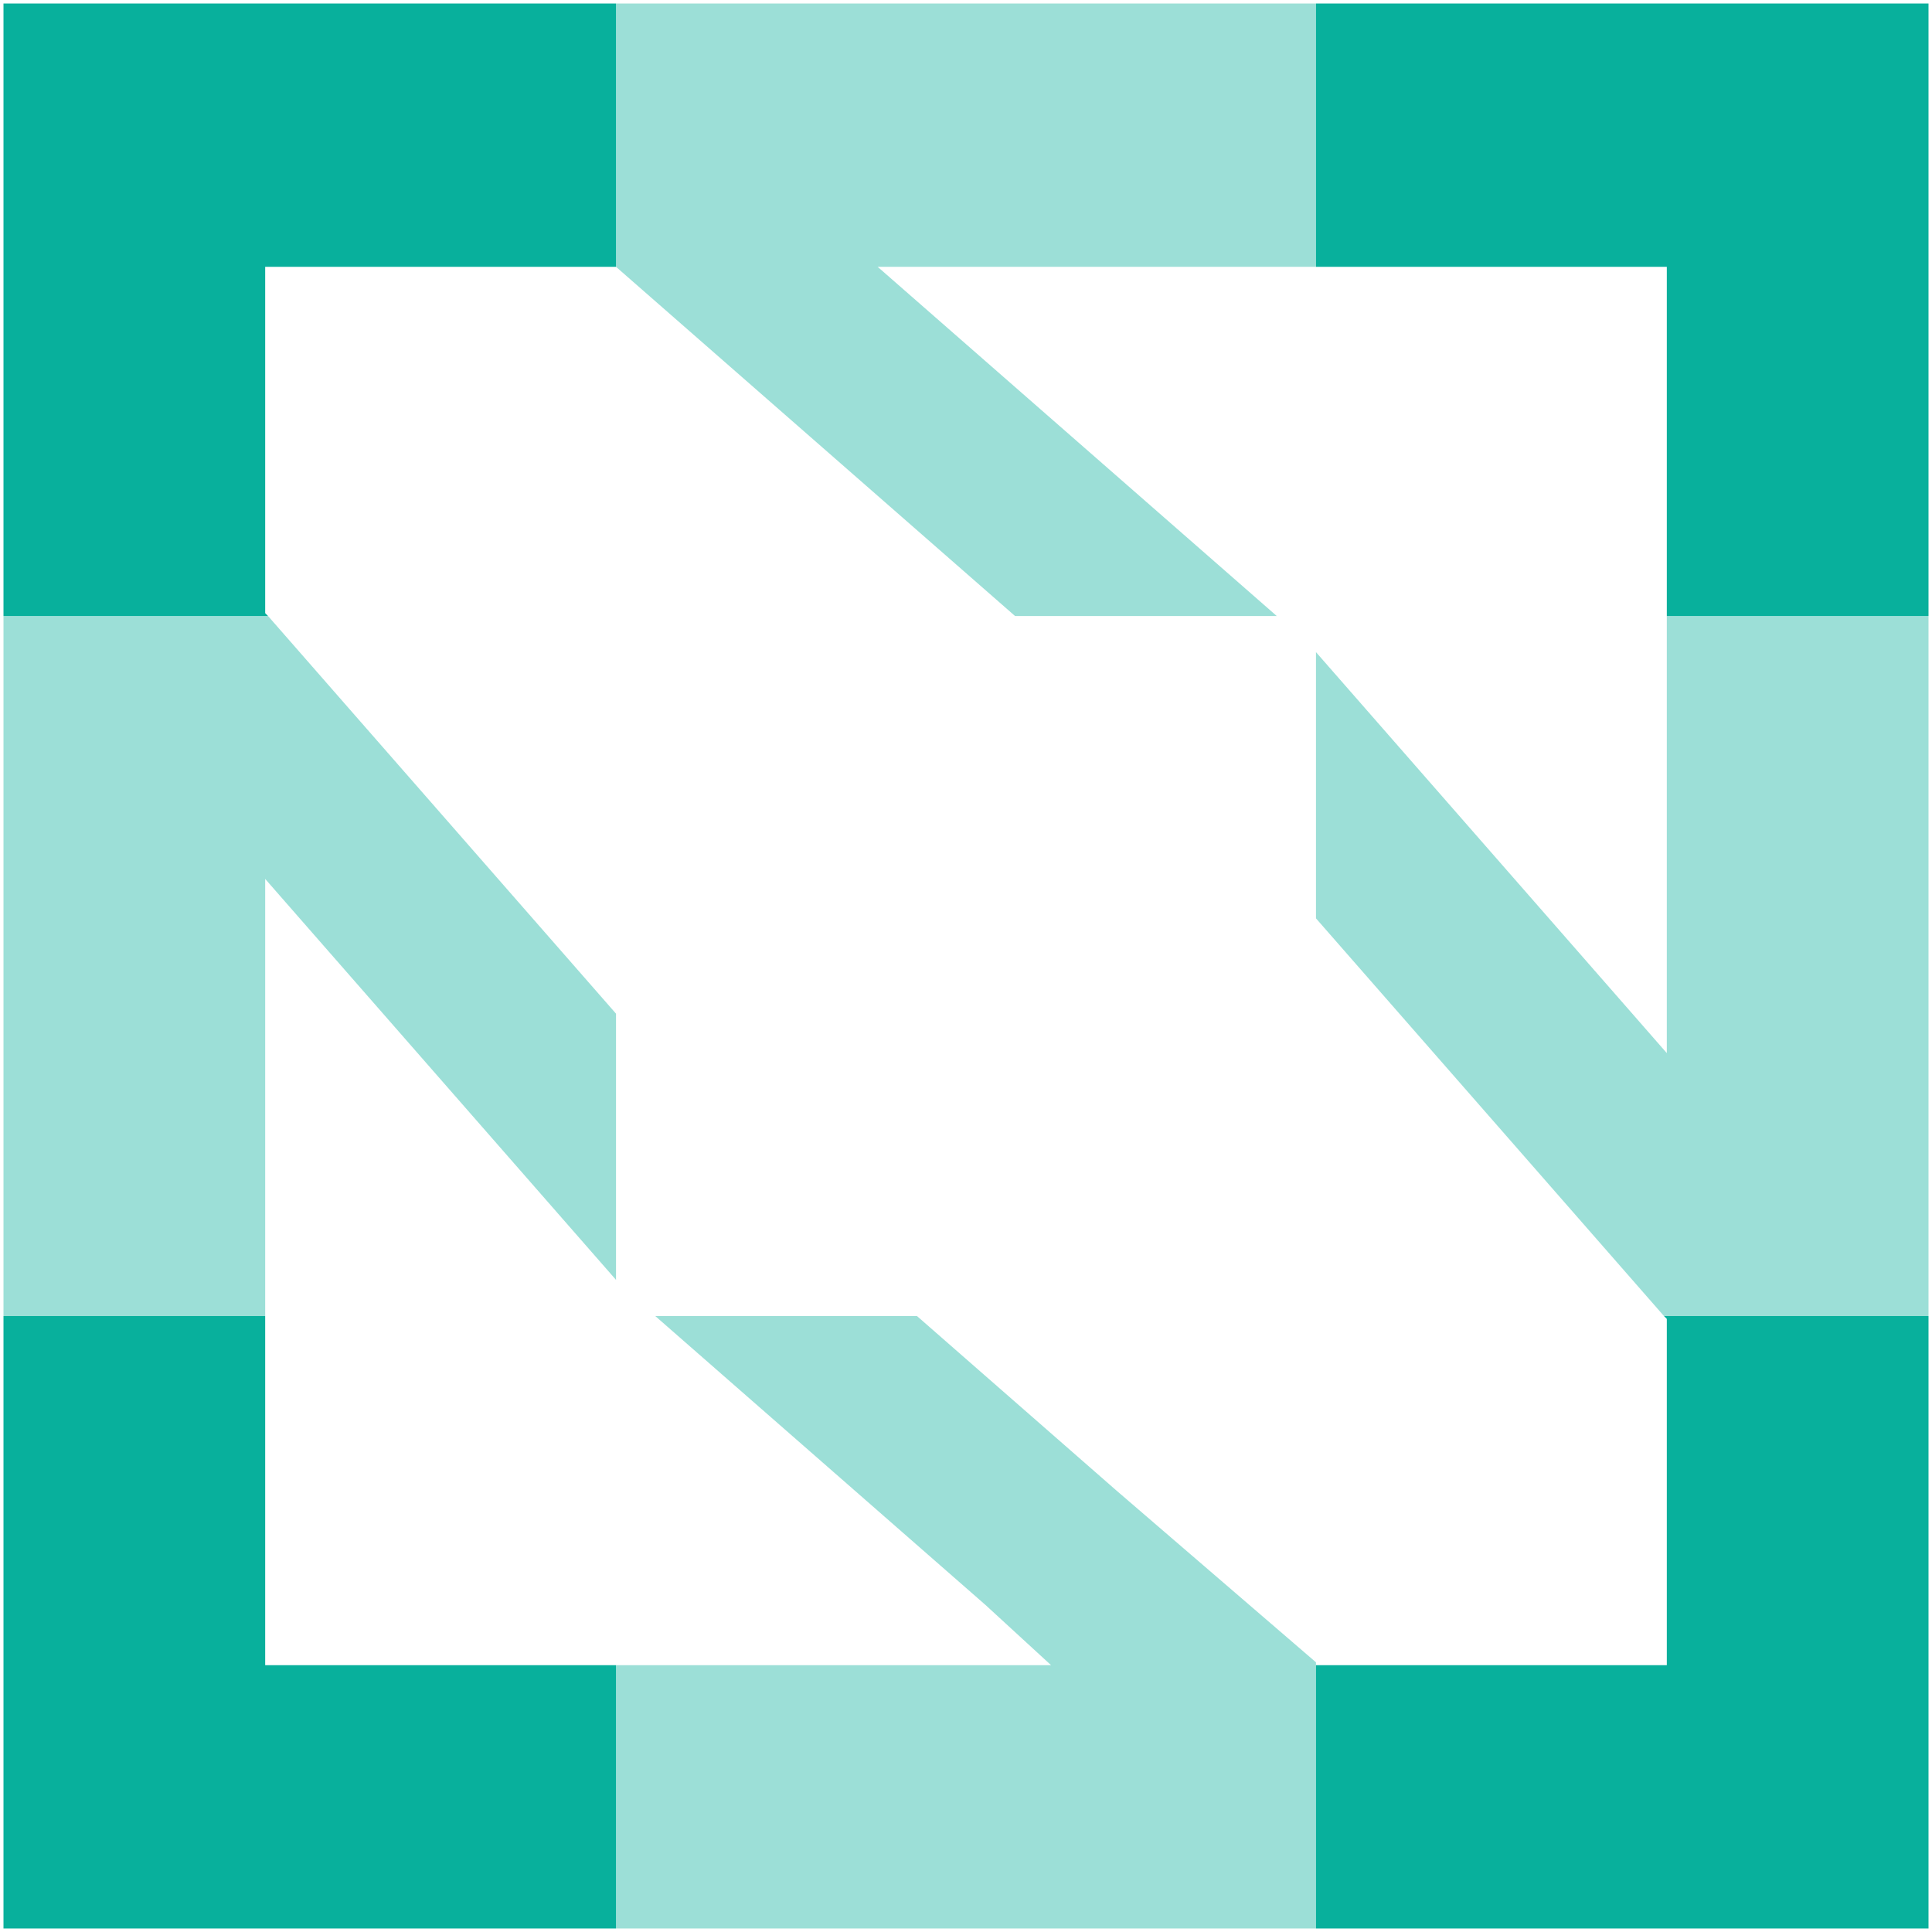
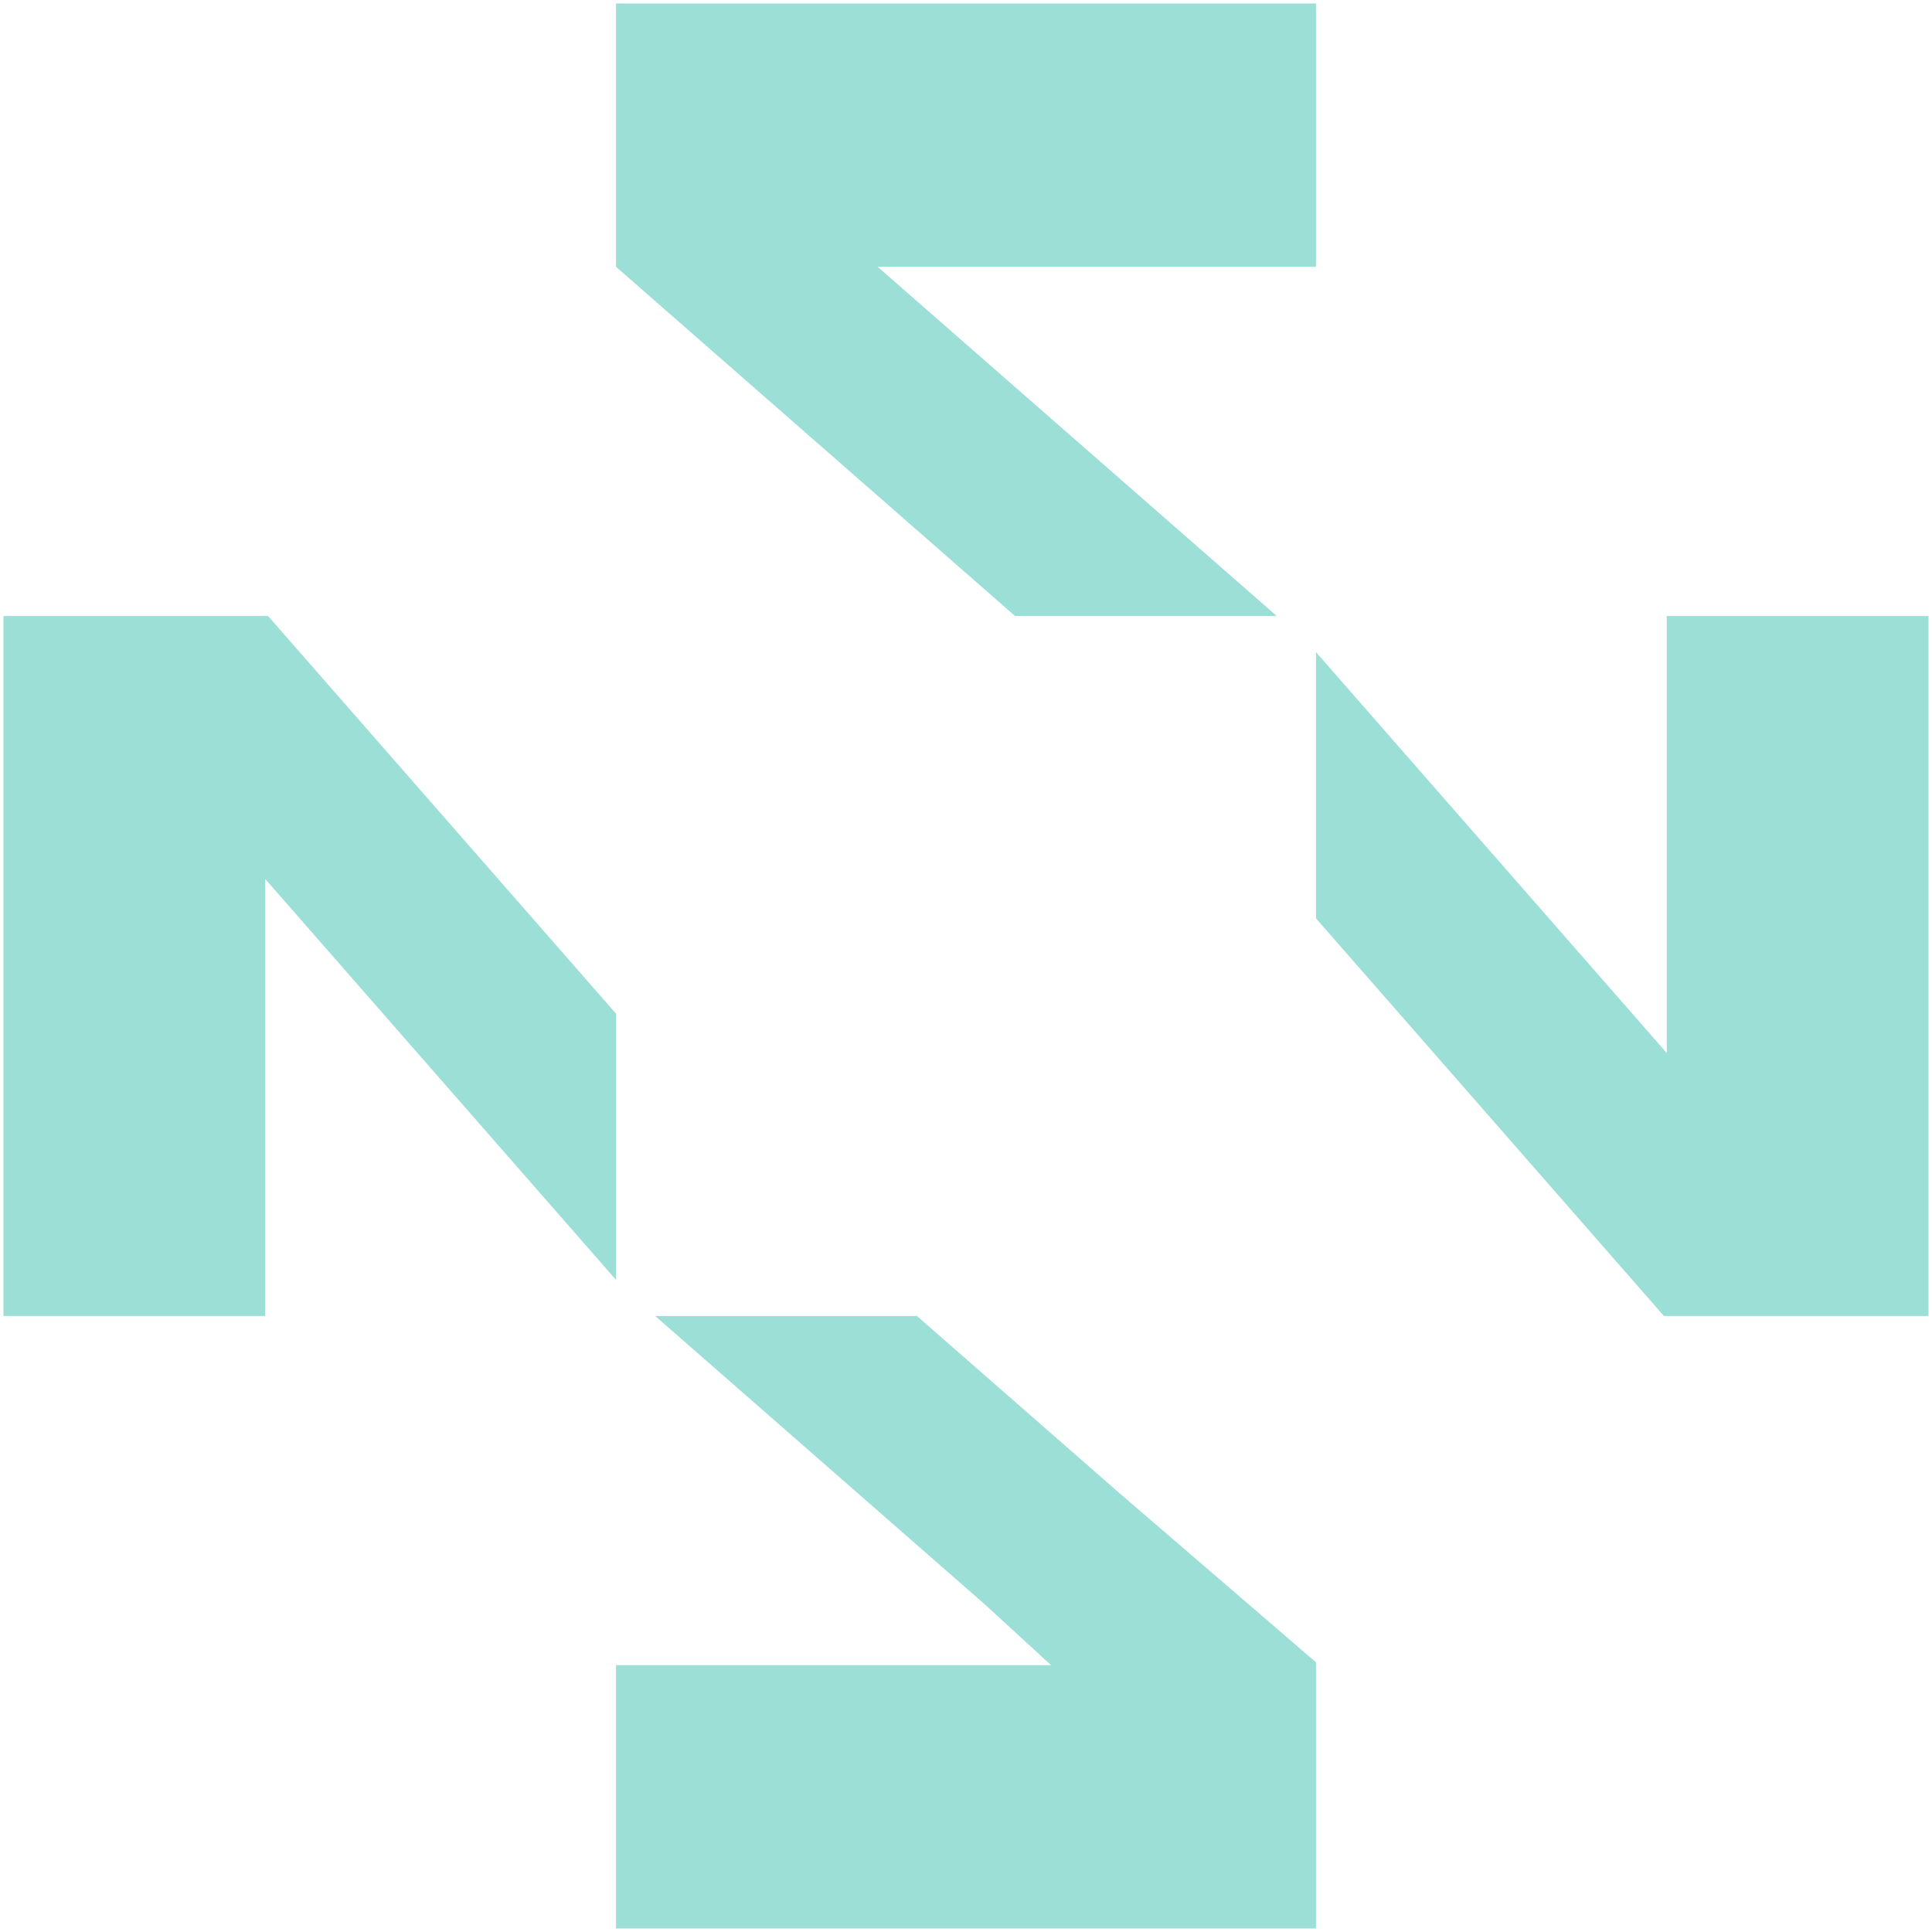
<svg xmlns="http://www.w3.org/2000/svg" width="46" height="46" viewBox="0 0 46 46" fill="none">
-   <path fill-rule="evenodd" clip-rule="evenodd" d="M0.083 14.667H6.382L6.314 14.599V6.353H14.667V0.083H0.083V14.667ZM0.083 31.334H6.314V39.647H14.667V45.917H0.083V31.334ZM39.686 39.647V31.402L39.618 31.334H45.917V45.917H31.333V39.647H39.686ZM31.333 6.353V0.083H45.917V14.667H39.686V6.353H31.333Z" fill="#08B09C" />
  <g opacity="0.8">
    <path opacity="0.503" fill-rule="evenodd" clip-rule="evenodd" d="M20.897 6.353L30.399 14.667H24.168L14.667 6.353V0.083H31.333V6.353H20.897ZM15.601 31.334H21.832L26.583 35.49L31.333 39.579V45.917H14.667V39.647H25.025L23.467 38.216L15.601 31.334ZM39.686 14.667V25.074L38.248 23.43L31.333 15.527V21.866L35.441 26.56L39.618 31.334H45.917V14.667H39.686ZM6.382 14.667L14.667 24.135V30.473L6.314 20.927V31.334H0.083V14.667H6.382Z" fill="#08B09C" />
  </g>
</svg>